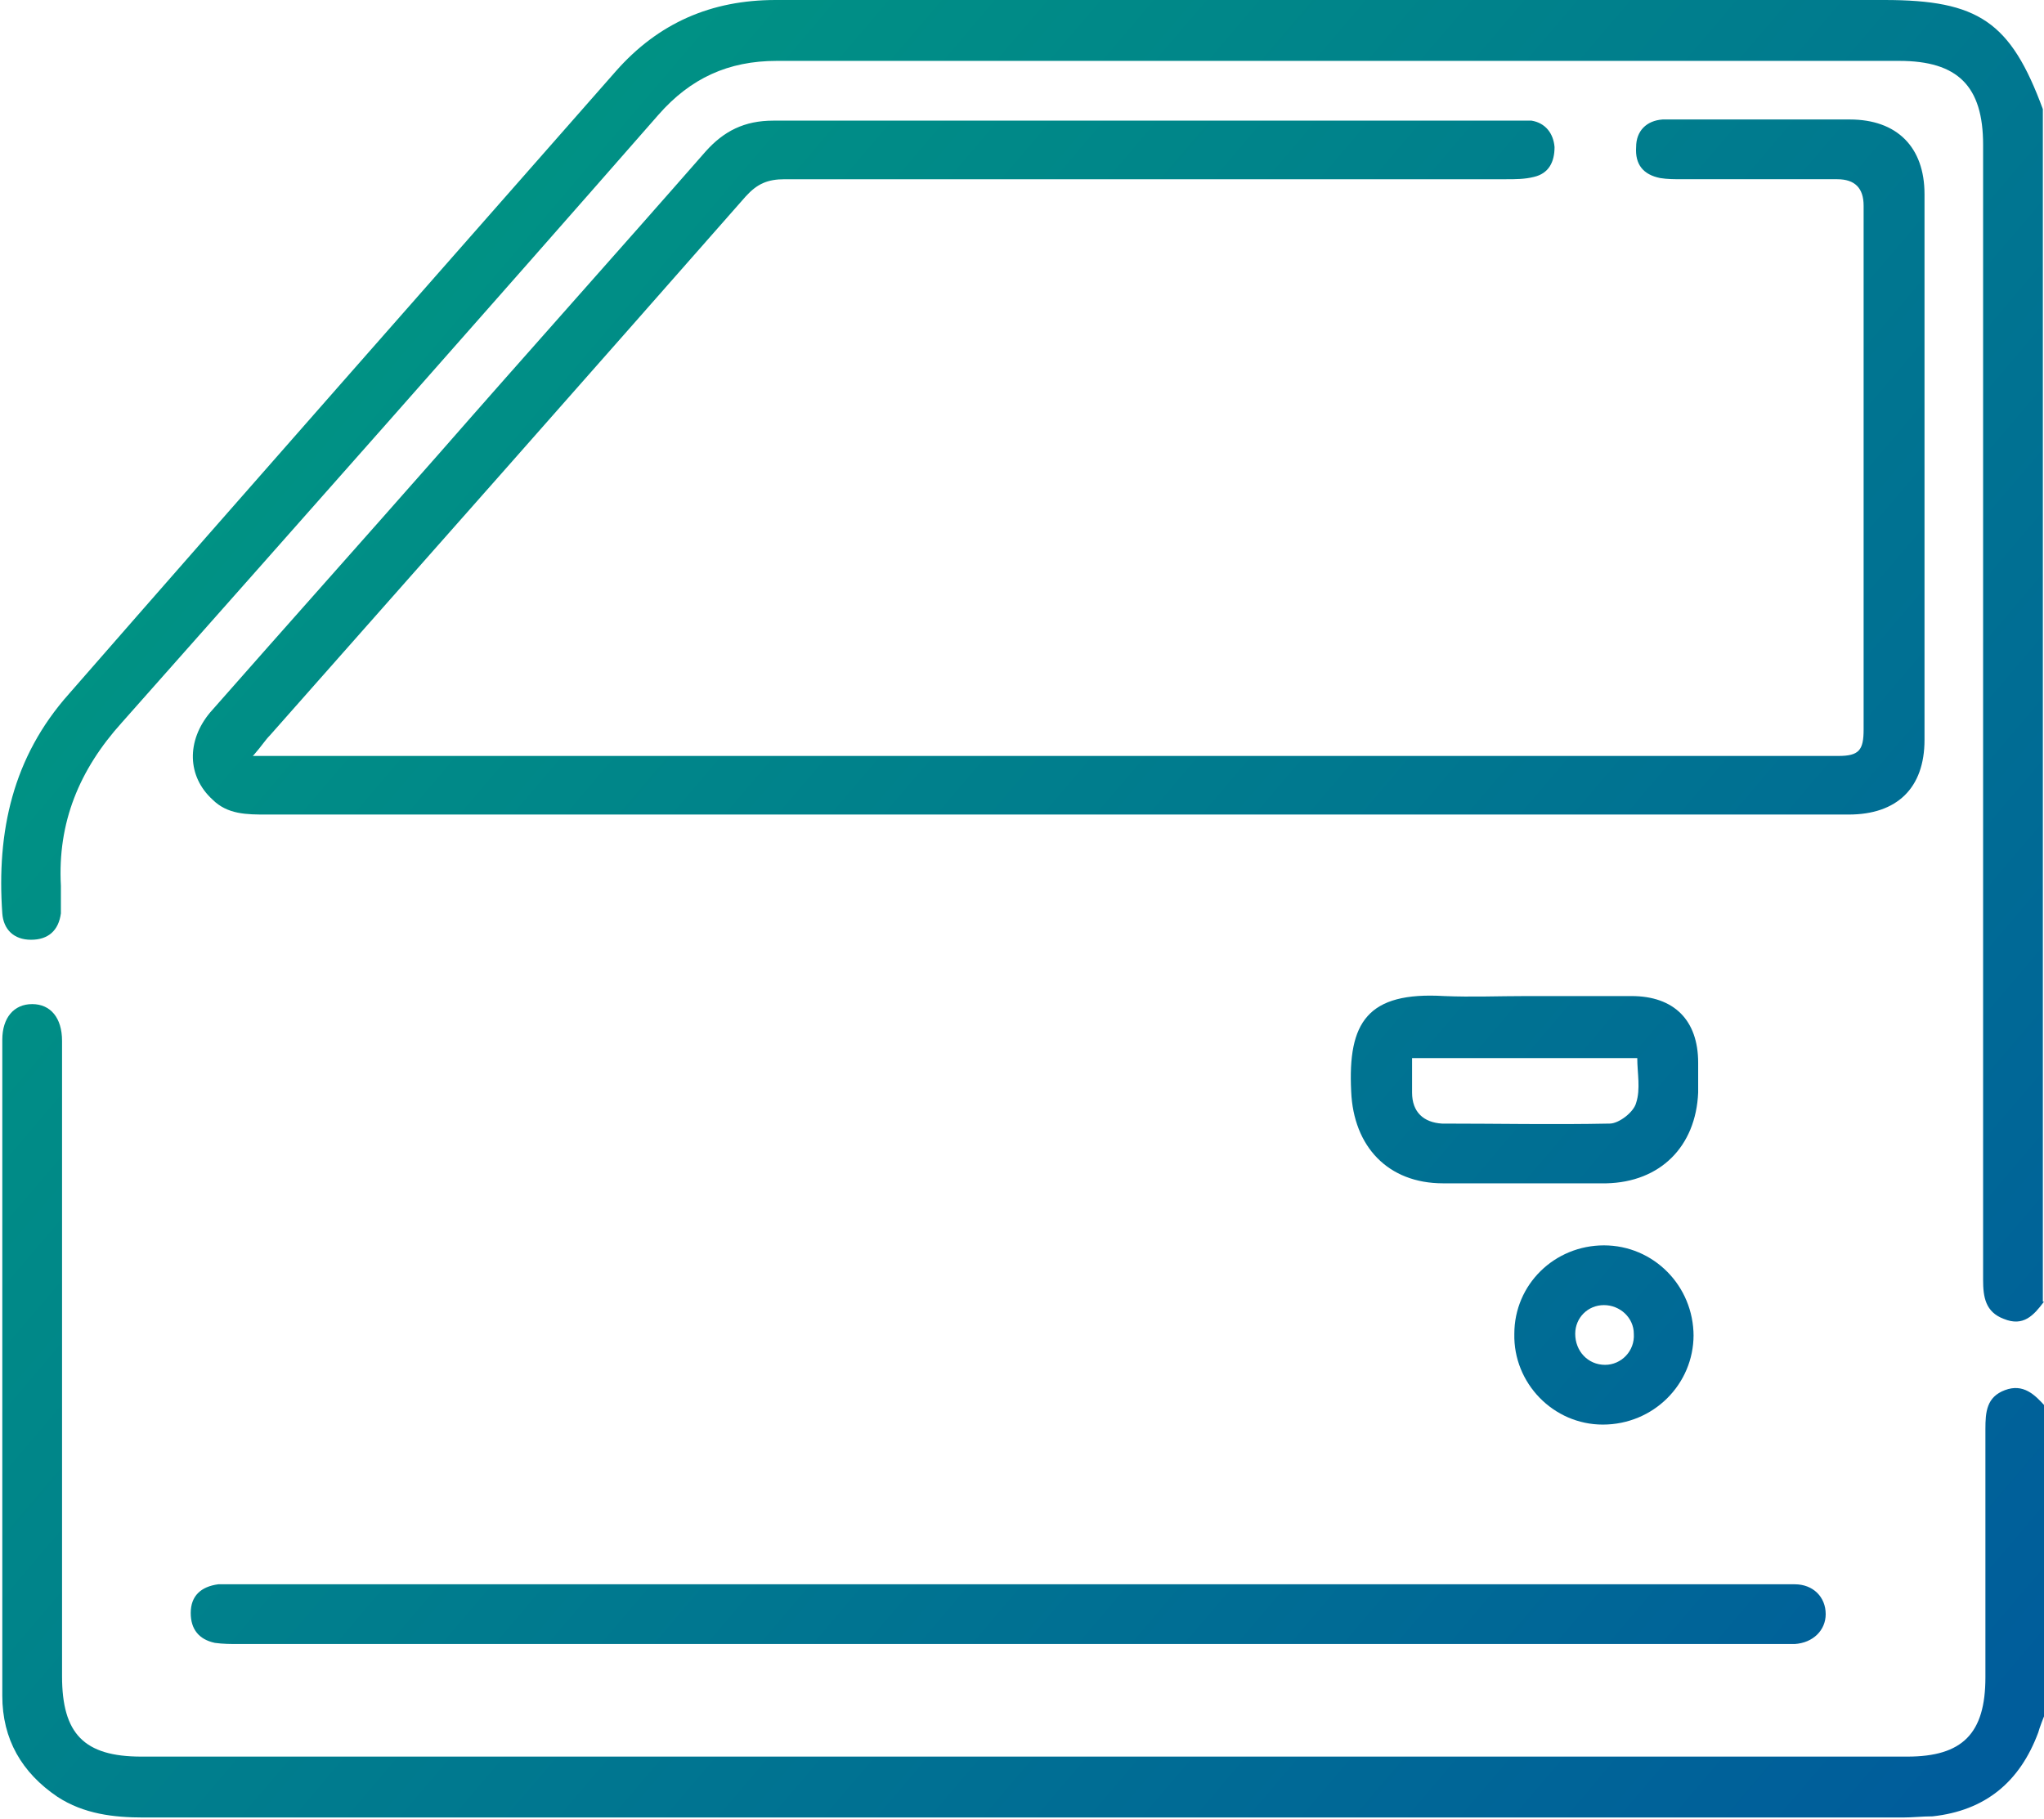
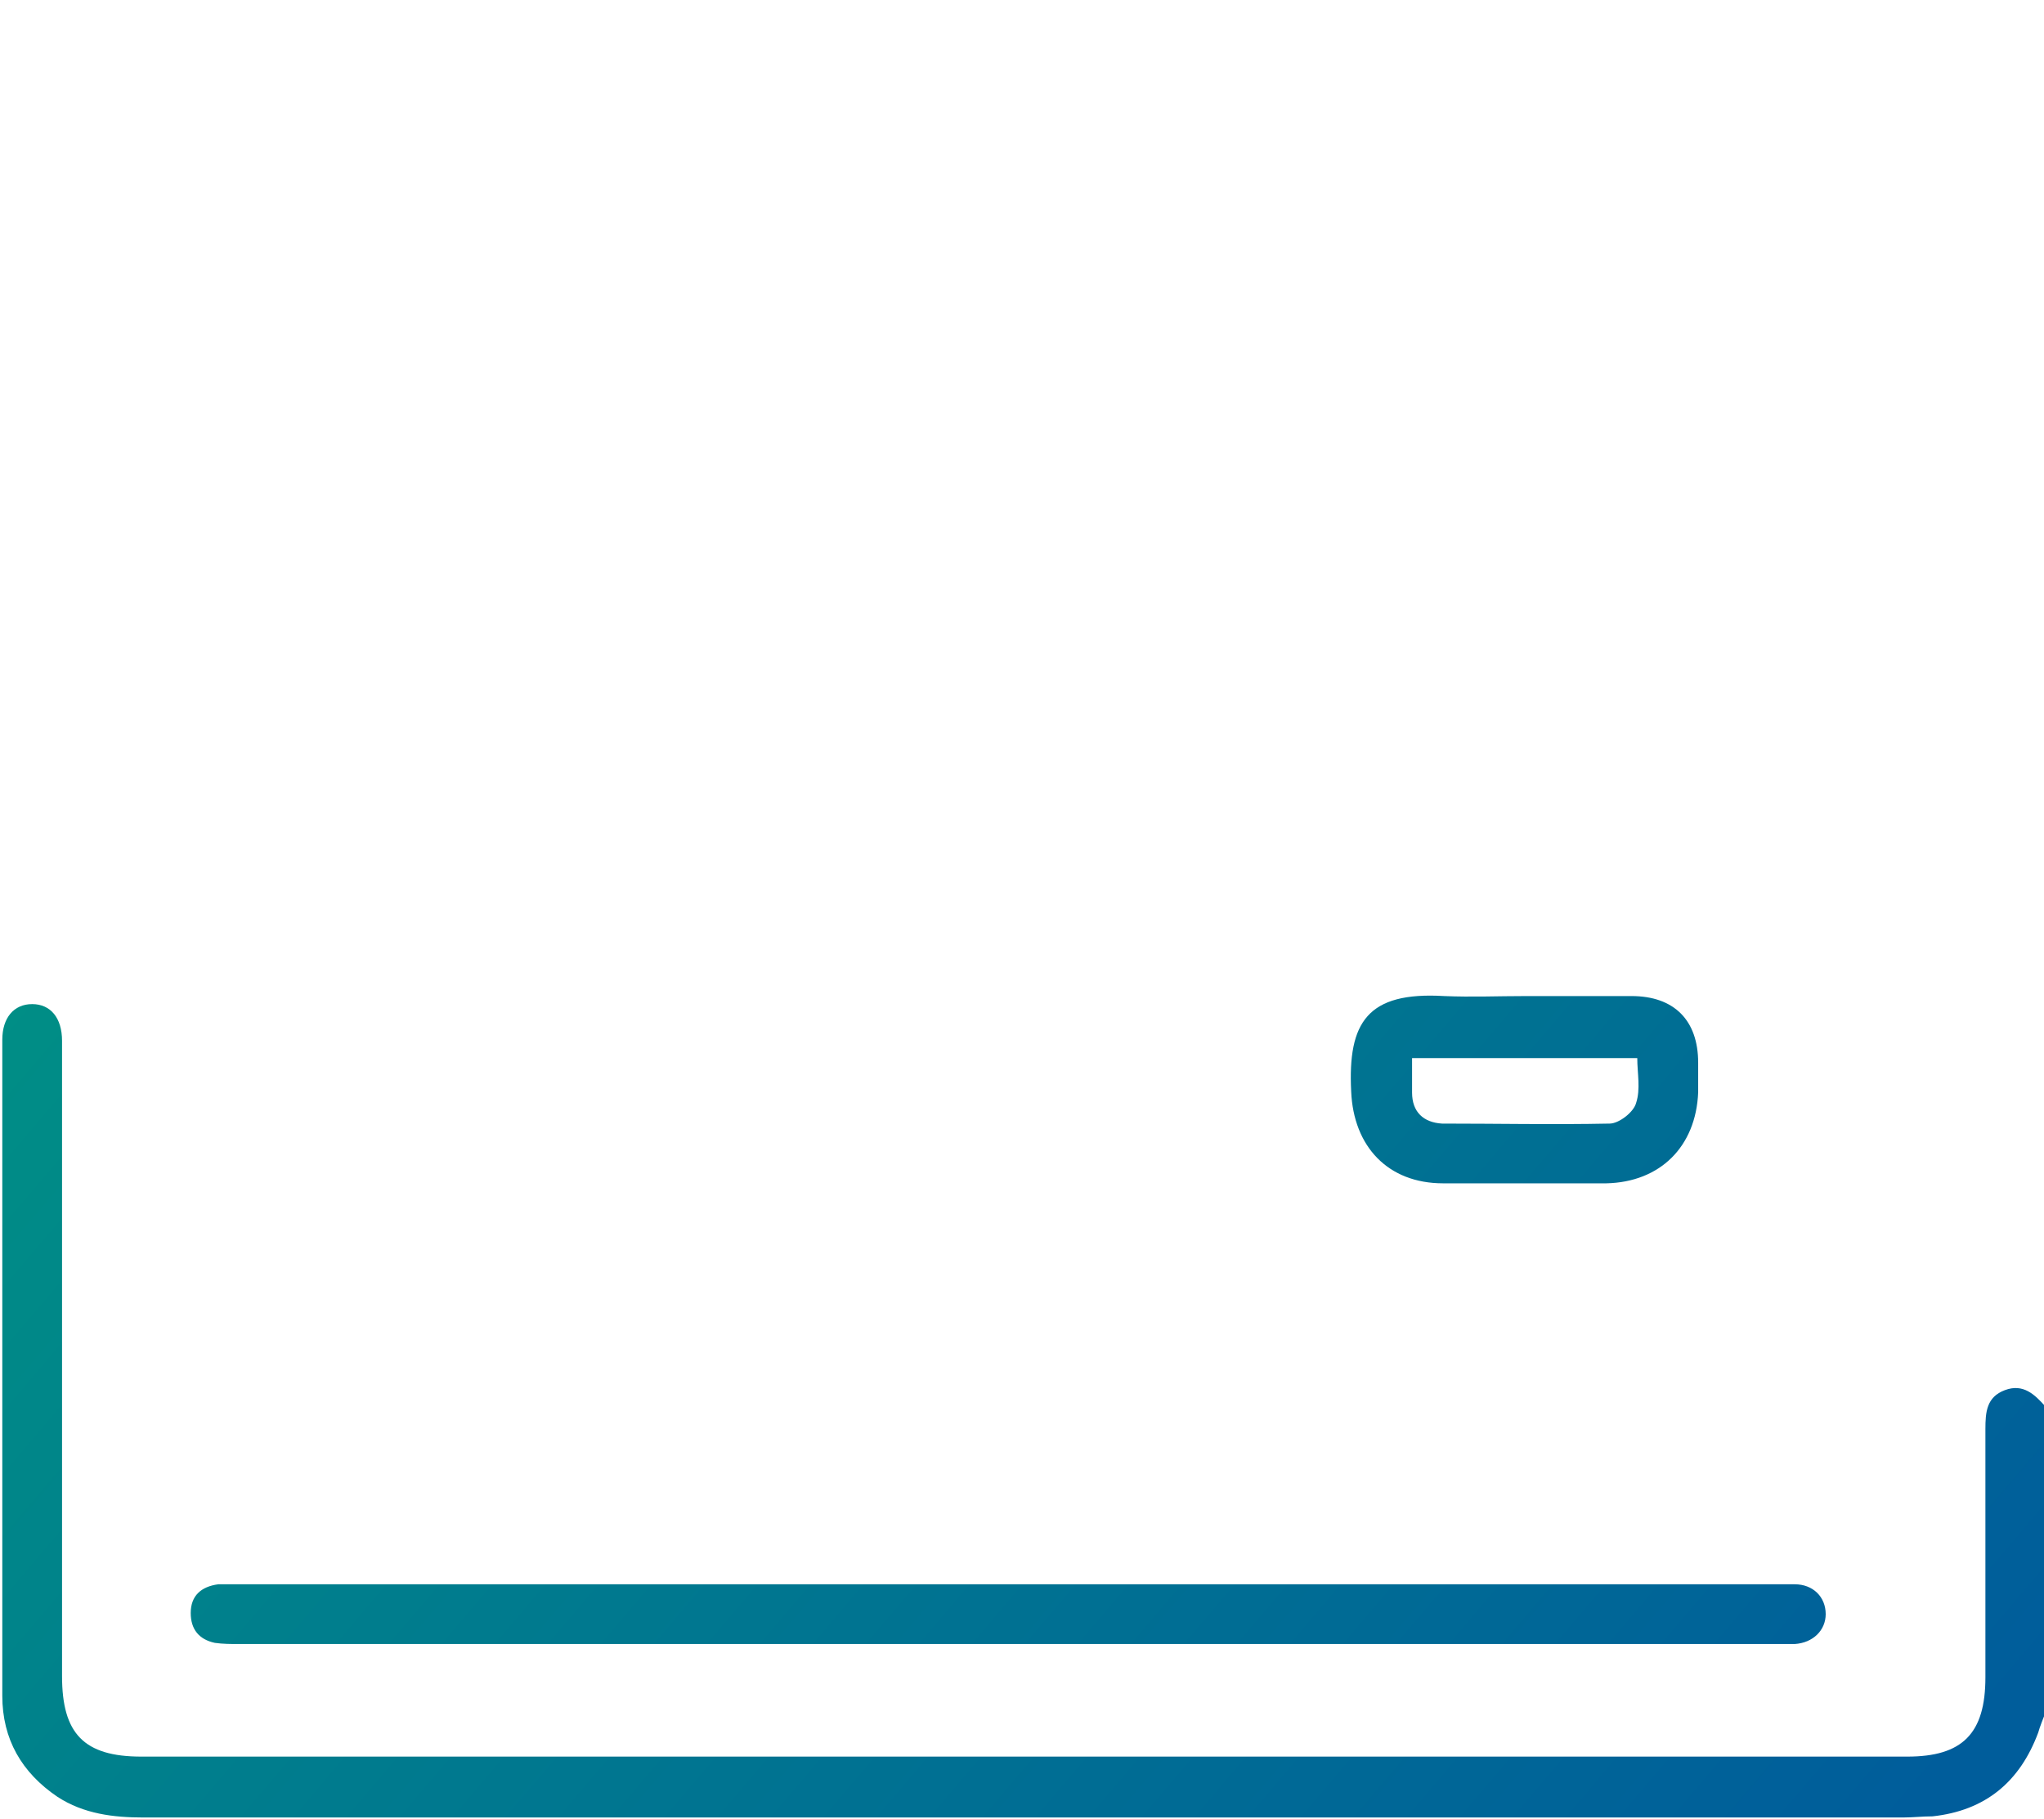
<svg xmlns="http://www.w3.org/2000/svg" xmlns:xlink="http://www.w3.org/1999/xlink" id="Layer_2" viewBox="0 0 17.79 15.83">
  <defs>
    <style>.cls-1{fill:url(#linear-gradient);}.cls-2{fill:url(#linear-gradient-3);}.cls-3{fill:url(#linear-gradient-4);}.cls-4{fill:url(#linear-gradient-2);}.cls-5{fill:url(#linear-gradient-6);}.cls-6{fill:url(#linear-gradient-5);}</style>
    <linearGradient id="linear-gradient" x1="1.15" y1="-2.27" x2="19.04" y2="12.97" gradientUnits="userSpaceOnUse">
      <stop offset="0" stop-color="#00a07e" />
      <stop offset="1" stop-color="#005d9b" />
    </linearGradient>
    <linearGradient id="linear-gradient-2" x1="-3.5" y1="3.18" x2="14.39" y2="18.43" xlink:href="#linear-gradient" />
    <linearGradient id="linear-gradient-3" x1="1.4" y1="-2.57" x2="19.29" y2="12.68" xlink:href="#linear-gradient" />
    <linearGradient id="linear-gradient-4" x1="-3.69" y1="3.41" x2="14.2" y2="18.66" xlink:href="#linear-gradient" />
    <linearGradient id="linear-gradient-5" x1=".48" y1="-1.48" x2="18.37" y2="13.76" xlink:href="#linear-gradient" />
    <linearGradient id="linear-gradient-6" x1="-.31" y1="-.55" x2="17.57" y2="14.7" xlink:href="#linear-gradient" />
  </defs>
  <g id="Layer_1-2">
    <g id="R8Sds9">
      <g>
-         <path class="cls-1" d="M17.79,11.33c-.09,.12-.18,.22-.35,.15-.16-.06-.18-.19-.18-.34,0-3.29,0-6.59,0-9.88,0-.51-.22-.73-.73-.73-3.26,0-6.52,0-9.77,0-.42,0-.75,.15-1.03,.47-1.55,1.77-3.11,3.53-4.67,5.29-.37,.41-.56,.87-.53,1.42,0,.08,0,.16,0,.24-.02,.15-.11,.23-.26,.23-.15,0-.24-.09-.25-.23-.05-.71,.09-1.36,.58-1.91C2.18,4.23,3.77,2.43,5.36,.62,5.73,.2,6.19,0,6.75,0c3.22,0,6.43,0,9.65,0,.82,0,1.1,.19,1.38,.95V11.33Z" />
        <path class="cls-4" d="M17.79,14.94s-.04,.1-.05,.14c-.16,.43-.46,.68-.92,.73-.09,0-.17,.01-.26,.01-5.1,0-10.21,0-15.31,0-.26,0-.52-.03-.75-.18-.31-.21-.48-.5-.48-.88,0-1.9,0-3.8,0-5.71,0-.19,.1-.31,.26-.31,.16,0,.26,.12,.26,.32,0,1.84,0,3.69,0,5.53,0,.5,.19,.7,.69,.7,5.12,0,10.24,0,15.37,0,.48,0,.68-.2,.68-.69,0-.72,0-1.44,0-2.16,0-.15,.01-.28,.17-.34,.16-.06,.26,.04,.35,.14v2.68Z" />
-         <path class="cls-2" d="M2.2,6.58c.11,0,.17,0,.23,0,3.48,0,6.97,0,10.45,0,1.04,0,2.08,0,3.12,0,.18,0,.22-.05,.22-.23,0-1.52,0-3.04,0-4.56q0-.23-.23-.23c-.45,0-.9,0-1.35,0-.06,0-.13,0-.19-.01-.15-.03-.22-.12-.21-.27,0-.14,.09-.23,.23-.24,.17,0,.35,0,.52,0,.37,0,.74,0,1.11,0,.41,0,.65,.24,.65,.65,0,1.58,0,3.17,0,4.75,0,.42-.24,.65-.66,.65-1.15,0-2.29,0-3.44,0-3.44,0-6.89,0-10.33,0-.17,0-.34,0-.47-.13-.22-.2-.23-.51-.02-.76,.66-.75,1.33-1.5,1.99-2.25,.77-.88,1.55-1.75,2.32-2.63,.16-.18,.34-.27,.59-.27,2.15,0,4.29,0,6.44,0,.05,0,.1,0,.16,0,.12,.02,.19,.11,.2,.23,0,.13-.05,.23-.18,.26-.08,.02-.16,.02-.24,.02-2.09,0-4.19,0-6.28,0-.15,0-.24,.04-.34,.15-1.38,1.57-2.76,3.13-4.14,4.69-.04,.04-.07,.09-.14,.17Z" />
        <path class="cls-3" d="M8.77,13.79c2.23,0,4.45,0,6.68,0,.06,0,.12,0,.17,0,.16,0,.27,.11,.27,.26,0,.14-.11,.25-.27,.26-.05,0-.1,0-.16,0-4.46,0-8.92,0-13.38,0-.07,0-.14,0-.21-.01-.14-.03-.21-.12-.21-.26,0-.15,.09-.23,.24-.25,.06,0,.13,0,.19,0,2.22,0,4.44,0,6.66,0Z" />
        <path class="cls-6" d="M13.28,8.67c.31,0,.61,0,.92,0,.37,0,.58,.21,.58,.58,0,.09,0,.17,0,.26-.02,.47-.33,.78-.8,.79-.47,0-.95,0-1.42,0-.48,0-.78-.32-.8-.8-.03-.6,.14-.87,.81-.83,.24,.01,.47,0,.71,0Zm-.99,.53c0,.12,0,.22,0,.31,0,.17,.1,.26,.26,.27,.49,0,.97,.01,1.46,0,.08,0,.21-.1,.23-.18,.04-.12,.01-.26,.01-.39h-1.96Z" />
-         <path class="cls-5" d="M14.74,11.62c0,.43-.35,.78-.79,.78-.43,0-.78-.36-.77-.79,0-.43,.35-.77,.78-.77,.43,0,.78,.35,.78,.79Zm-.78-.26c-.14,0-.25,.11-.25,.25,0,.15,.11,.27,.26,.27,.14,0,.26-.12,.25-.27,0-.14-.12-.25-.26-.25Z" />
      </g>
    </g>
  </g>
</svg>